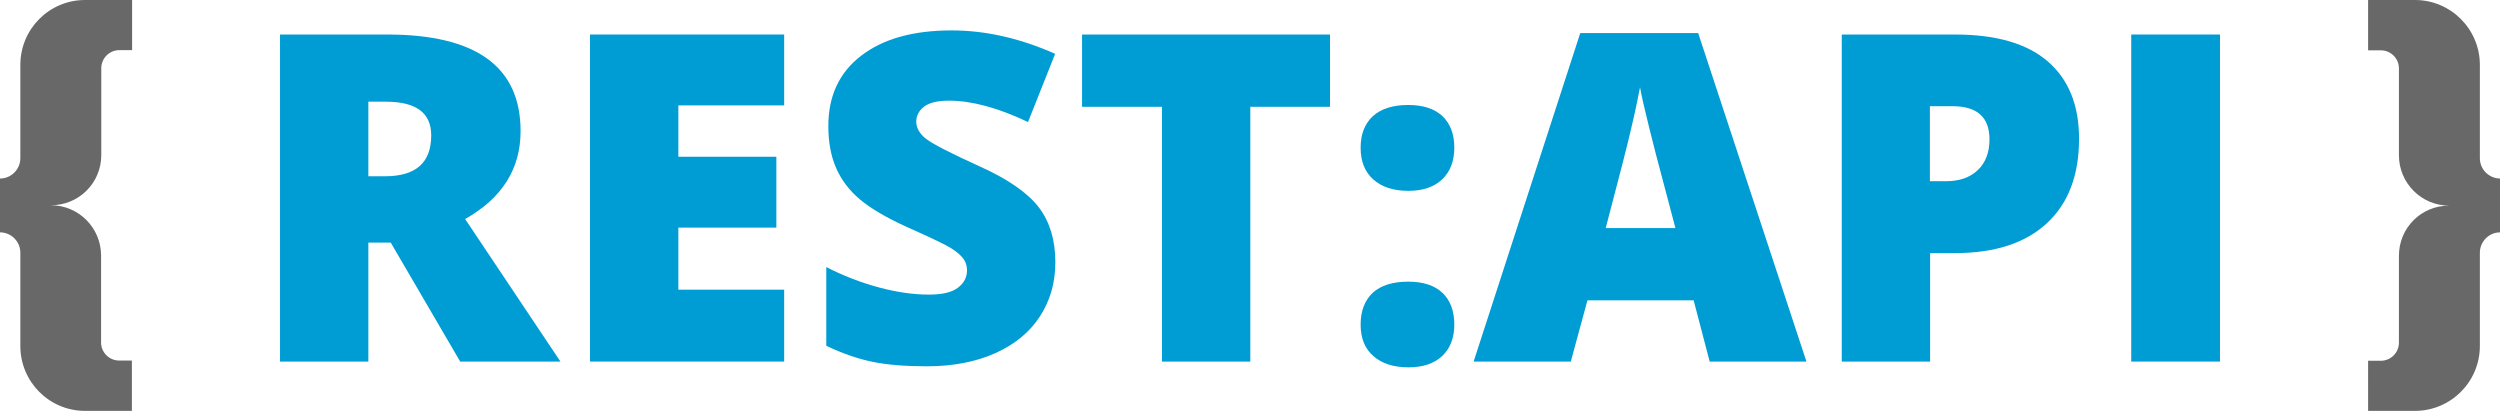
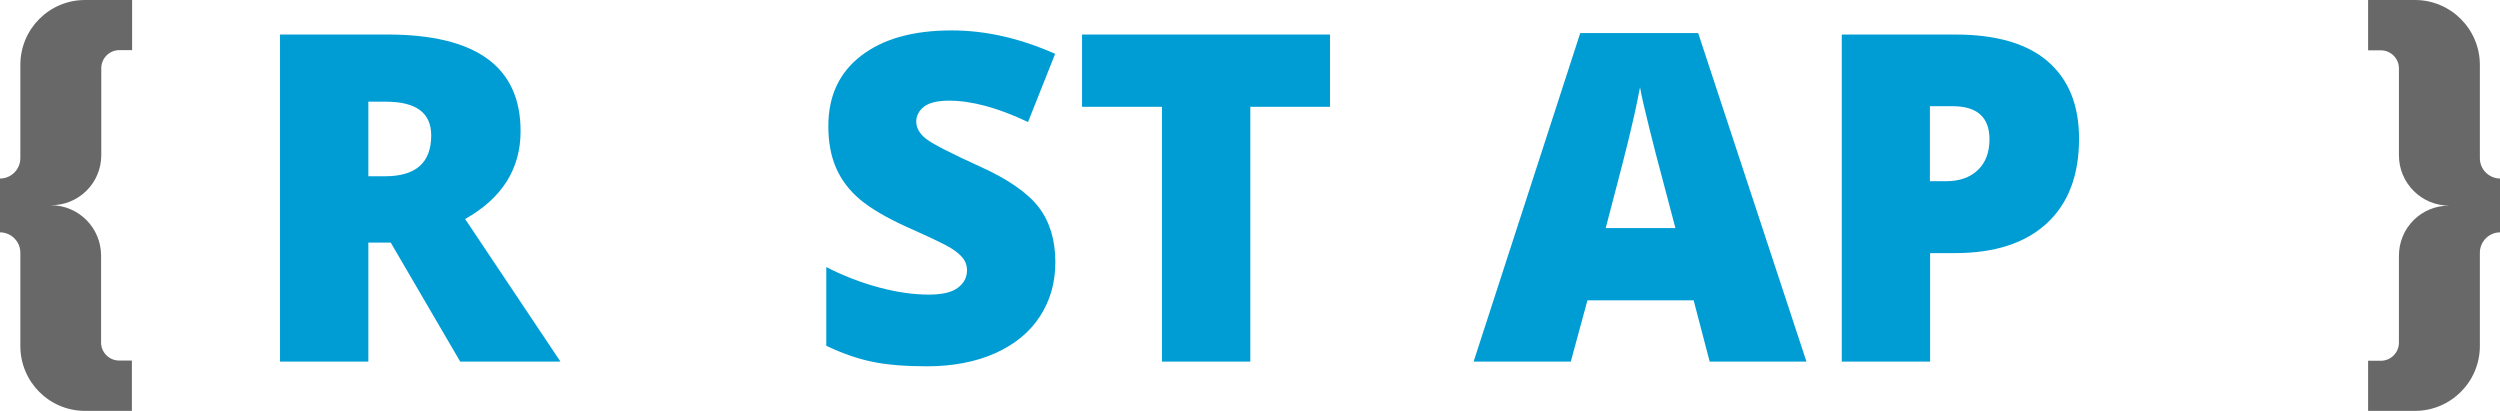
<svg xmlns="http://www.w3.org/2000/svg" version="1.1" id="Layer_1" x="0px" y="0px" viewBox="0 0 1216.9 200" style="enable-background:new 0 0 1216.9 200;" xml:space="preserve" width="1216.9" height="200">
  <style type="text/css">
	.st0{fill:#686868;}
	.st1{fill:#009DD5;}
</style>
  <title>react-js-logo</title>
  <g>
    <path class="st0" d="M49.3,75.5V33.2c0-4.8,3.9-8.8,8.8-8.8h6.2V0H41.4C24,0,9.9,14.1,9.9,31.6V77c0,5.4-4.4,9.9-9.9,9.9V100v13.1   c5.4,0,9.9,4.4,9.9,9.9v45.4C9.9,185.9,24,200,41.4,200h22.8v-24.5H58c-4.8,0-8.8-3.9-8.8-8.8v-42.3c0-13.5-10.9-24.5-24.5-24.5   C38.3,100,49.3,89.1,49.3,75.5z" />
    <path class="st0" d="M1167.7,124.5v42.3c0,4.8-3.9,8.8-8.8,8.8h-6.2V200h22.8c17.4,0,31.6-14.1,31.6-31.6V123   c0-5.4,4.4-9.9,9.9-9.9V100V86.9c-5.4,0-9.9-4.4-9.9-9.9V31.6c0-17.4-14.1-31.6-31.6-31.6h-22.8v24.5h6.2c4.8,0,8.8,3.9,8.8,8.8   v42.3c0,13.5,10.9,24.5,24.5,24.5C1178.6,100,1167.7,110.9,1167.7,124.5z" />
    <g>
      <g>
        <path class="st1" d="M179.3,118.1V176h-43V16.8h52.2c43.3,0,64.9,15.7,64.9,47c0,18.4-9,32.7-27,42.8l46.4,69.4h-48.8l-33.8-57.9     H179.3z M179.3,85.8h8.1c15,0,22.5-6.6,22.5-19.9c0-11-7.4-16.4-22.1-16.4h-8.5V85.8z" />
-         <path class="st1" d="M381.7,176h-94.5V16.8h94.5v34.5h-51.5v25h47.7v34.5h-47.7V141h51.5V176z" />
        <path class="st1" d="M513.7,127.7c0,9.9-2.5,18.6-7.5,26.3c-5,7.7-12.2,13.6-21.7,17.9c-9.4,4.2-20.5,6.4-33.2,6.4     c-10.6,0-19.5-0.7-26.7-2.2s-14.7-4.1-22.4-7.8v-38.3c8.2,4.2,16.7,7.5,25.6,9.9c8.9,2.4,17,3.5,24.4,3.5c6.4,0,11.1-1.1,14-3.3     c3-2.2,4.5-5.1,4.5-8.5c0-2.2-0.6-4.1-1.8-5.7c-1.2-1.6-3.1-3.3-5.8-5c-2.7-1.7-9.7-5.1-21.2-10.2c-10.4-4.7-18.2-9.3-23.4-13.7     c-5.2-4.4-9-9.5-11.5-15.2s-3.8-12.5-3.8-20.4c0-14.7,5.3-26.1,16-34.3c10.7-8.2,25.3-12.3,44-12.3c16.5,0,33.3,3.8,50.4,11.4     l-13.2,33.2C485.7,52.4,472.8,49,462,49c-5.6,0-9.7,1-12.2,2.9c-2.5,2-3.8,4.4-3.8,7.3c0,3.1,1.6,5.9,4.8,8.4     c3.2,2.5,12,7,26.3,13.5c13.7,6.2,23.2,12.8,28.6,19.9S513.7,117,513.7,127.7z" />
        <path class="st1" d="M608.6,176h-43V52h-38.9V16.8h120.7V52h-38.8V176z" />
-         <path class="st1" d="M662.3,71.9c0-6.6,2-11.7,6-15.4c4-3.6,9.7-5.4,17.2-5.4c7.2,0,12.7,1.8,16.6,5.4c3.8,3.6,5.8,8.7,5.8,15.4     c0,6.5-2,11.7-5.9,15.4s-9.4,5.6-16.4,5.6c-7.4,0-13.1-1.9-17.2-5.6C664.3,83.6,662.3,78.5,662.3,71.9z M662.3,158     c0-6.7,2-11.8,5.9-15.5c4-3.6,9.7-5.4,17.3-5.4c7.2,0,12.7,1.8,16.6,5.4c3.8,3.6,5.8,8.8,5.8,15.5c0,6.5-2,11.6-5.9,15.3     c-4,3.7-9.4,5.5-16.4,5.5c-7.2,0-12.9-1.8-17-5.4C664.3,169.7,662.3,164.6,662.3,158z" />
        <path class="st1" d="M832.2,176l-7.8-29.8h-51.7l-8.1,29.8h-47.3l51.9-159.9h57.4L879.3,176H832.2z M815.5,110.9l-6.9-26.1     c-1.6-5.8-3.5-13.3-5.8-22.5s-3.8-15.8-4.5-19.8c-0.7,3.7-1.9,9.8-3.9,18.3c-1.9,8.5-6.2,25.2-12.8,50.2H815.5z" />
        <path class="st1" d="M1012,67.5c0,17.8-5.2,31.5-15.7,41.2c-10.5,9.7-25.4,14.5-44.7,14.5h-12.1V176h-43V16.8h55.1     c20.1,0,35.2,4.4,45.3,13.2C1007,38.8,1012,51.3,1012,67.5z M939.5,88.2h7.8c6.5,0,11.6-1.8,15.4-5.4s5.7-8.6,5.7-15     c0-10.7-6-16.1-17.9-16.1h-11.1V88.2z" />
-         <path class="st1" d="M1037.4,176V16.8h43.2V176H1037.4z" />
      </g>
    </g>
  </g>
</svg>